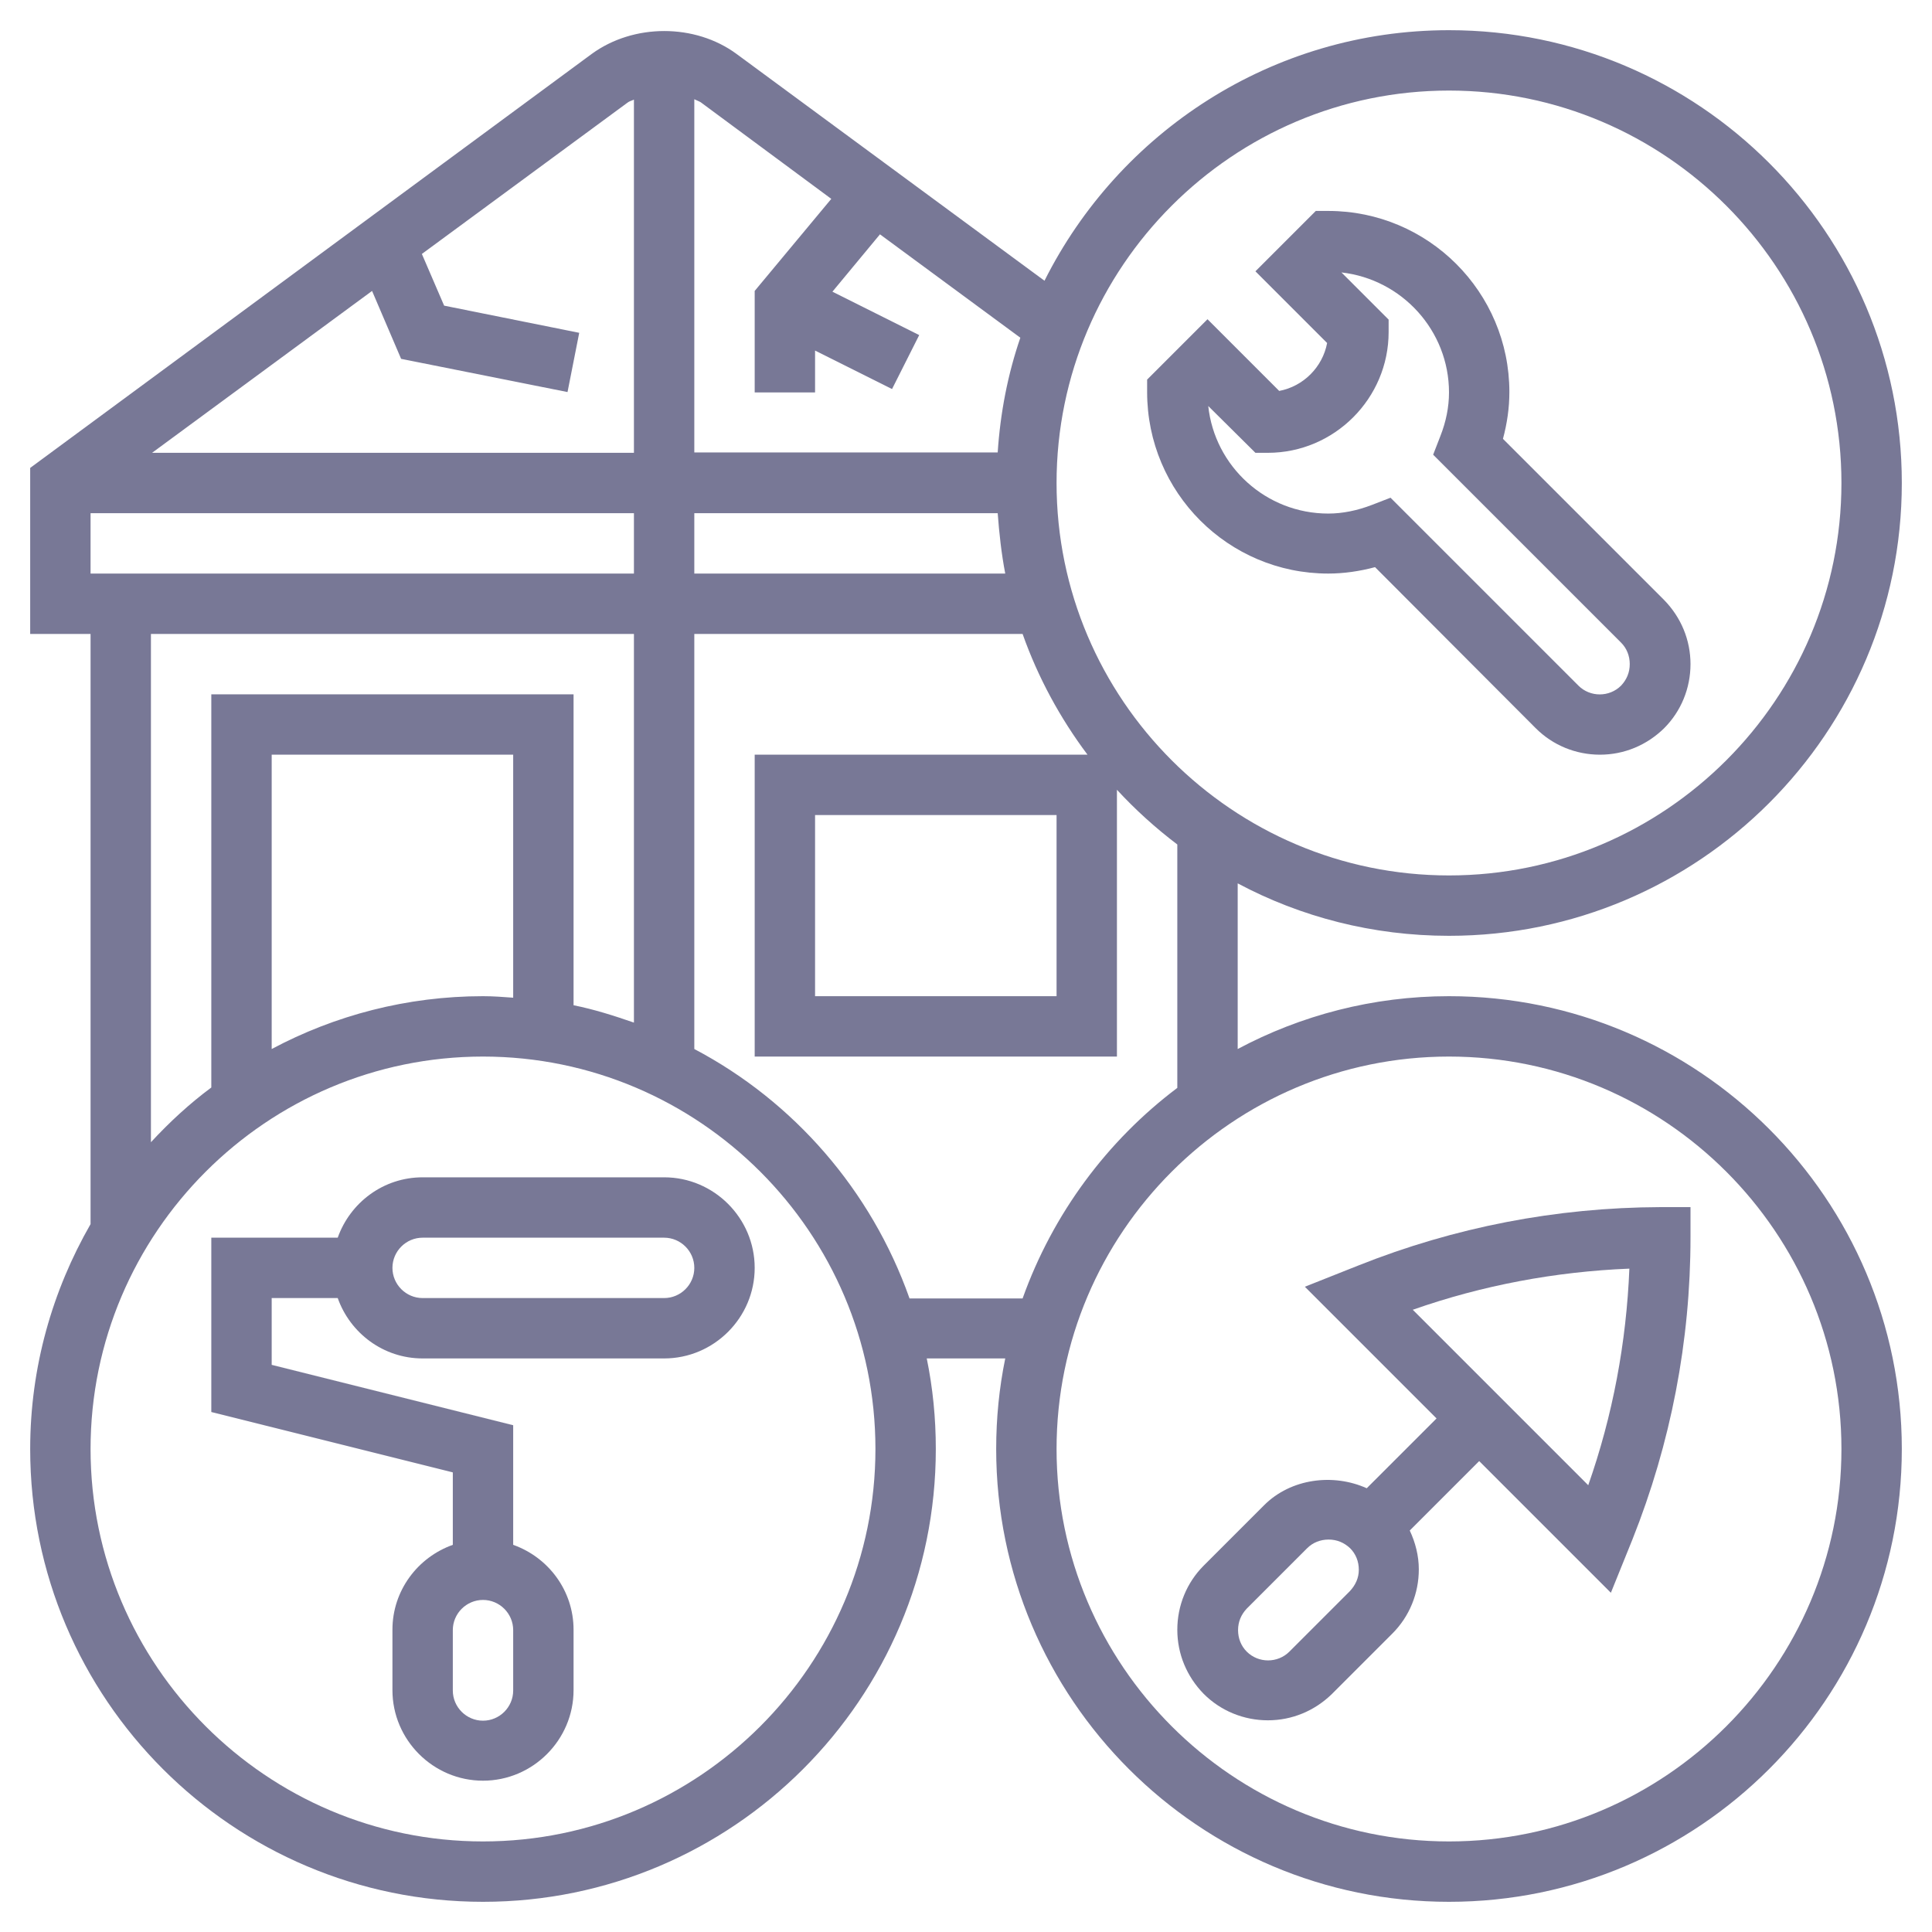
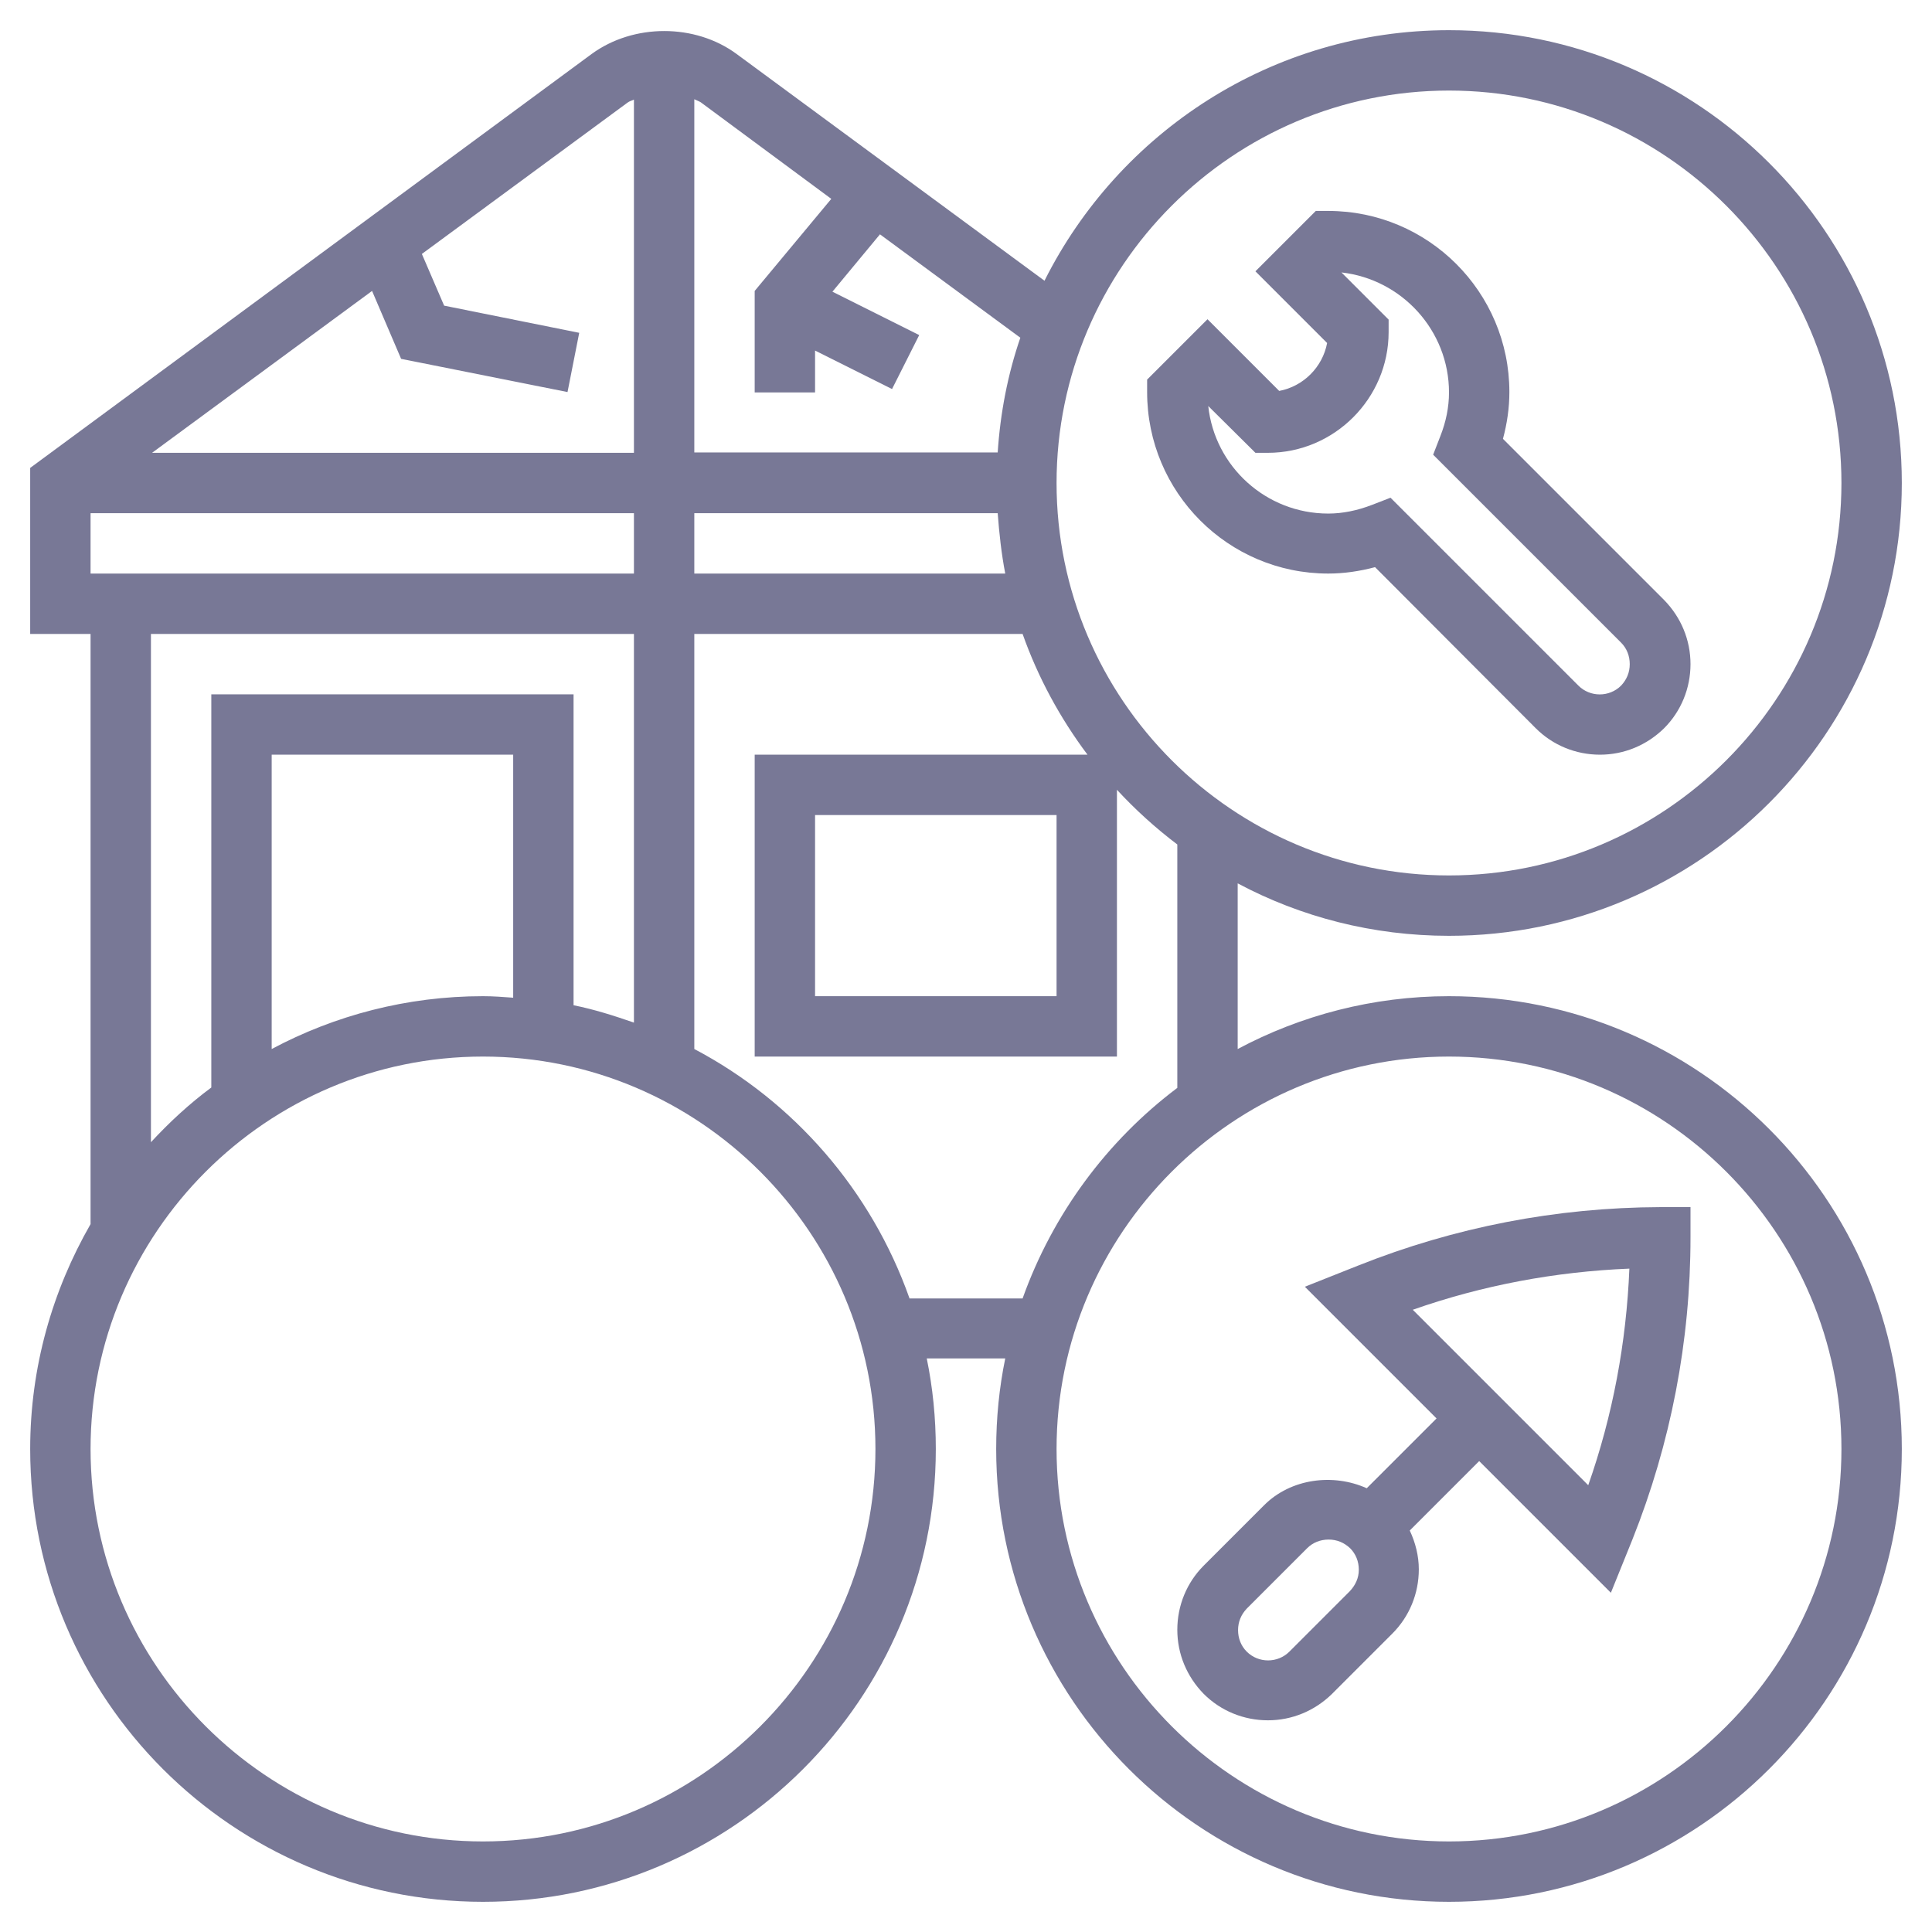
<svg xmlns="http://www.w3.org/2000/svg" version="1.1" id="Layer_5" x="0px" y="0px" viewBox="0 0 512 512" style="enable-background:new 0 0 512 512;" xml:space="preserve">
  <style type="text/css">
	.st0{fill:#787896;}
</style>
  <g>
    <path class="st0" d="M384,264c-20.2,0-39.3,5.1-56,14v-43.9c16.7,8.9,35.8,13.9,56,13.9c66.2,0,120-53.8,120-120S450.2,8,384,8   c-46.9,0-87.5,27.1-107.2,66.4l-81.6-60.1c-11-8.1-27.3-8.1-38.4,0L8,124v44h16v156.4C13.9,342,8,362.3,8,384   c0,66.2,53.8,120,120,120s120-53.8,120-120c0-8.2-0.8-16.2-2.4-24h20.8c-1.6,7.8-2.4,15.8-2.4,24c0,66.2,53.8,120,120,120   s120-53.8,120-120S450.2,264,384,264z M384,24c57.3,0,104,46.7,104,104s-46.7,104-104,104s-104-46.7-104-104S326.7,24,384,24z    M264.4,136c0.4,5.4,1,10.8,2,16H184v-16H264.4z M220.3,52.7L200,77.1V104h16V92.9l20.4,10.2l7.2-14.3l-23-11.5l12.6-15.2   l37.2,27.4c-3.3,9.6-5.3,19.8-6,30.4H184V26.3c0.6,0.3,1.2,0.5,1.7,0.8L220.3,52.7z M166.3,27.2c0.5-0.4,1.1-0.5,1.7-0.8V120H40.3   l58.3-42.9l7.7,18l44.1,8.8l3.1-15.7L117.7,81l-5.9-13.7L166.3,27.2z M24,136h144v16H24V136z M40,168h128v103   c-5.2-1.8-10.5-3.5-16-4.6V184H56v104.2c-5.8,4.3-11.1,9.2-16,14.5V168z M136,264.4c-2.7-0.2-5.3-0.4-8-0.4c-20.2,0-39.3,5.1-56,14   v-78h64V264.4z M128,488c-57.3,0-104-46.7-104-104s46.7-104,104-104s104,46.7,104,104S185.3,488,128,488z M241,344   c-10.1-28.5-30.6-52.1-57-66V168h87c4.1,11.6,10,22.4,17.2,32H200v80h96v-70.7c4.9,5.3,10.2,10.1,16,14.5v64.5   c-18.6,14-33,33.4-41,55.8H241z M280,216v48h-64v-48H280z M384,488c-57.3,0-104-46.7-104-104s46.7-104,104-104s104,46.7,104,104   S441.3,488,384,488z" />
-     <path class="st0" d="M176,312h-64c-10.4,0-19.2,6.7-22.5,16H56v46.2l64,16v19.2c-9.3,3.3-16,12.1-16,22.5v16c0,13.2,10.8,24,24,24   s24-10.8,24-24v-16c0-10.4-6.7-19.2-16-22.5v-31.7l-64-16V344h17.5c3.3,9.3,12.1,16,22.5,16h64c13.2,0,24-10.8,24-24   S189.2,312,176,312z M136,448c0,4.4-3.6,8-8,8s-8-3.6-8-8v-16c0-4.4,3.6-8,8-8c4.4,0,8,3.6,8,8V448z M176,344h-64c-4.4,0-8-3.6-8-8   s3.6-8,8-8h64c4.4,0,8,3.6,8,8S180.4,344,176,344z" />
    <path class="st0" d="M352,152c4.1,0,8.3-0.6,12.4-1.7L407,193c4.5,4.5,10.6,7,17,7s12.4-2.5,17-7c4.5-4.5,7-10.6,7-17   s-2.5-12.4-7-17l-42.7-42.7c1.1-4.1,1.7-8.2,1.7-12.4c0-26.5-21.5-48-48-48h-3.3l-16,16l19,19c-1.2,6.4-6.3,11.5-12.7,12.7l-19-19   l-16,16v3.3C304,130.5,325.5,152,352,152L352,152z M332.7,120h3.3c17.6,0,32-14.4,32-32v-3.3l-12.5-12.5   c16,1.8,28.5,15.4,28.5,31.8c0,3.9-0.8,7.8-2.3,11.6l-1.9,4.9l49.8,49.8c1.5,1.5,2.3,3.5,2.3,5.7s-0.8,4.1-2.3,5.7   c-3.1,3.1-8.2,3.1-11.3,0l-49.8-49.8l-4.9,1.9c-3.9,1.5-7.8,2.3-11.6,2.3c-16.5,0-30.1-12.5-31.8-28.5L332.7,120z" />
    <path class="st0" d="M359.9,335.4l-14.1,5.6l34.9,34.9l-18.5,18.5c-8.9-4-20.1-2.6-27.2,4.5l-16,16c-4.5,4.5-7,10.6-7,17   s2.5,12.4,7,17c4.5,4.5,10.6,7,17,7s12.4-2.5,17-7l16-16c4.5-4.5,7-10.6,7-17c0-3.6-0.9-7.1-2.4-10.3l18.4-18.4l34.9,34.9l5.7-14.1   c10.2-25.6,15.4-52.6,15.4-80.1v-8h-8C412.4,320,385.5,325.2,359.9,335.4L359.9,335.4z M357.7,421.7l-16,16   c-3.1,3.1-8.2,3.1-11.3,0c-1.5-1.5-2.3-3.5-2.3-5.7s0.8-4.1,2.3-5.7l16-16c1.5-1.5,3.5-2.3,5.7-2.3s4.1,0.8,5.7,2.3   c1.5,1.5,2.3,3.5,2.3,5.7S359.2,420.1,357.7,421.7z M420.9,393.6l-46.5-46.5c18.5-6.5,37.8-10.1,57.4-10.9   C431,355.8,427.4,375.1,420.9,393.6L420.9,393.6z" />
  </g>
</svg>